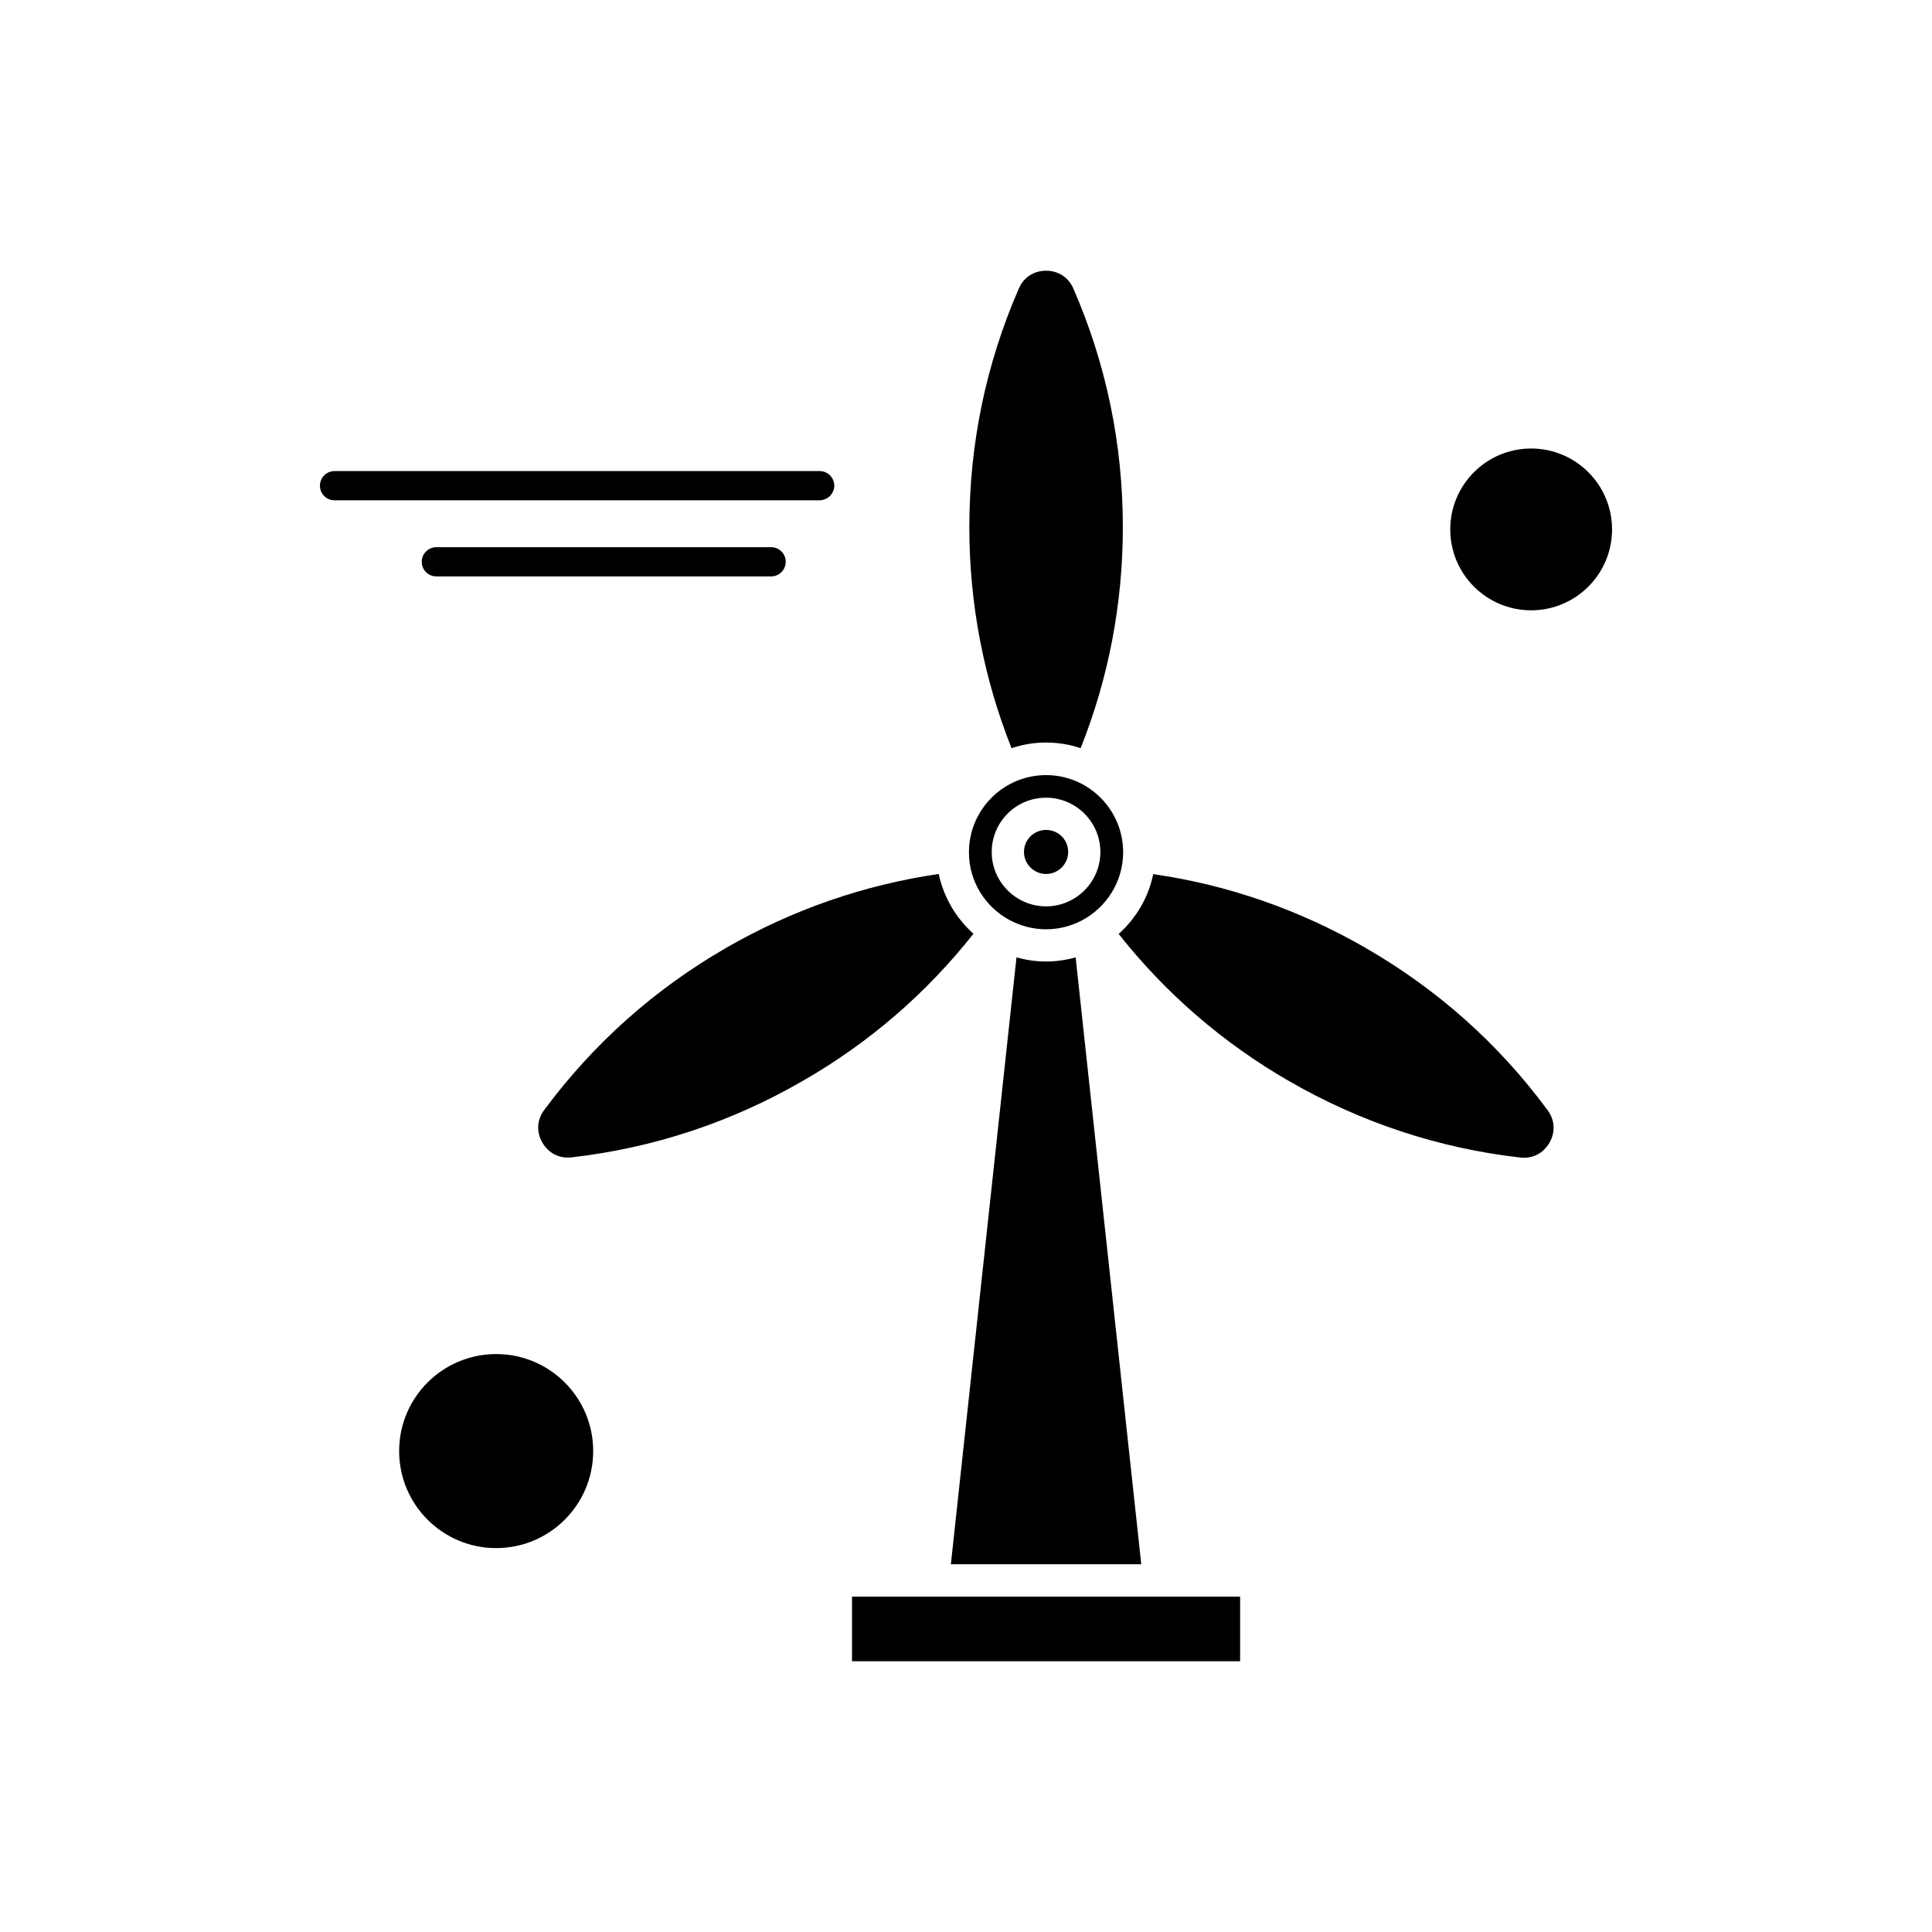
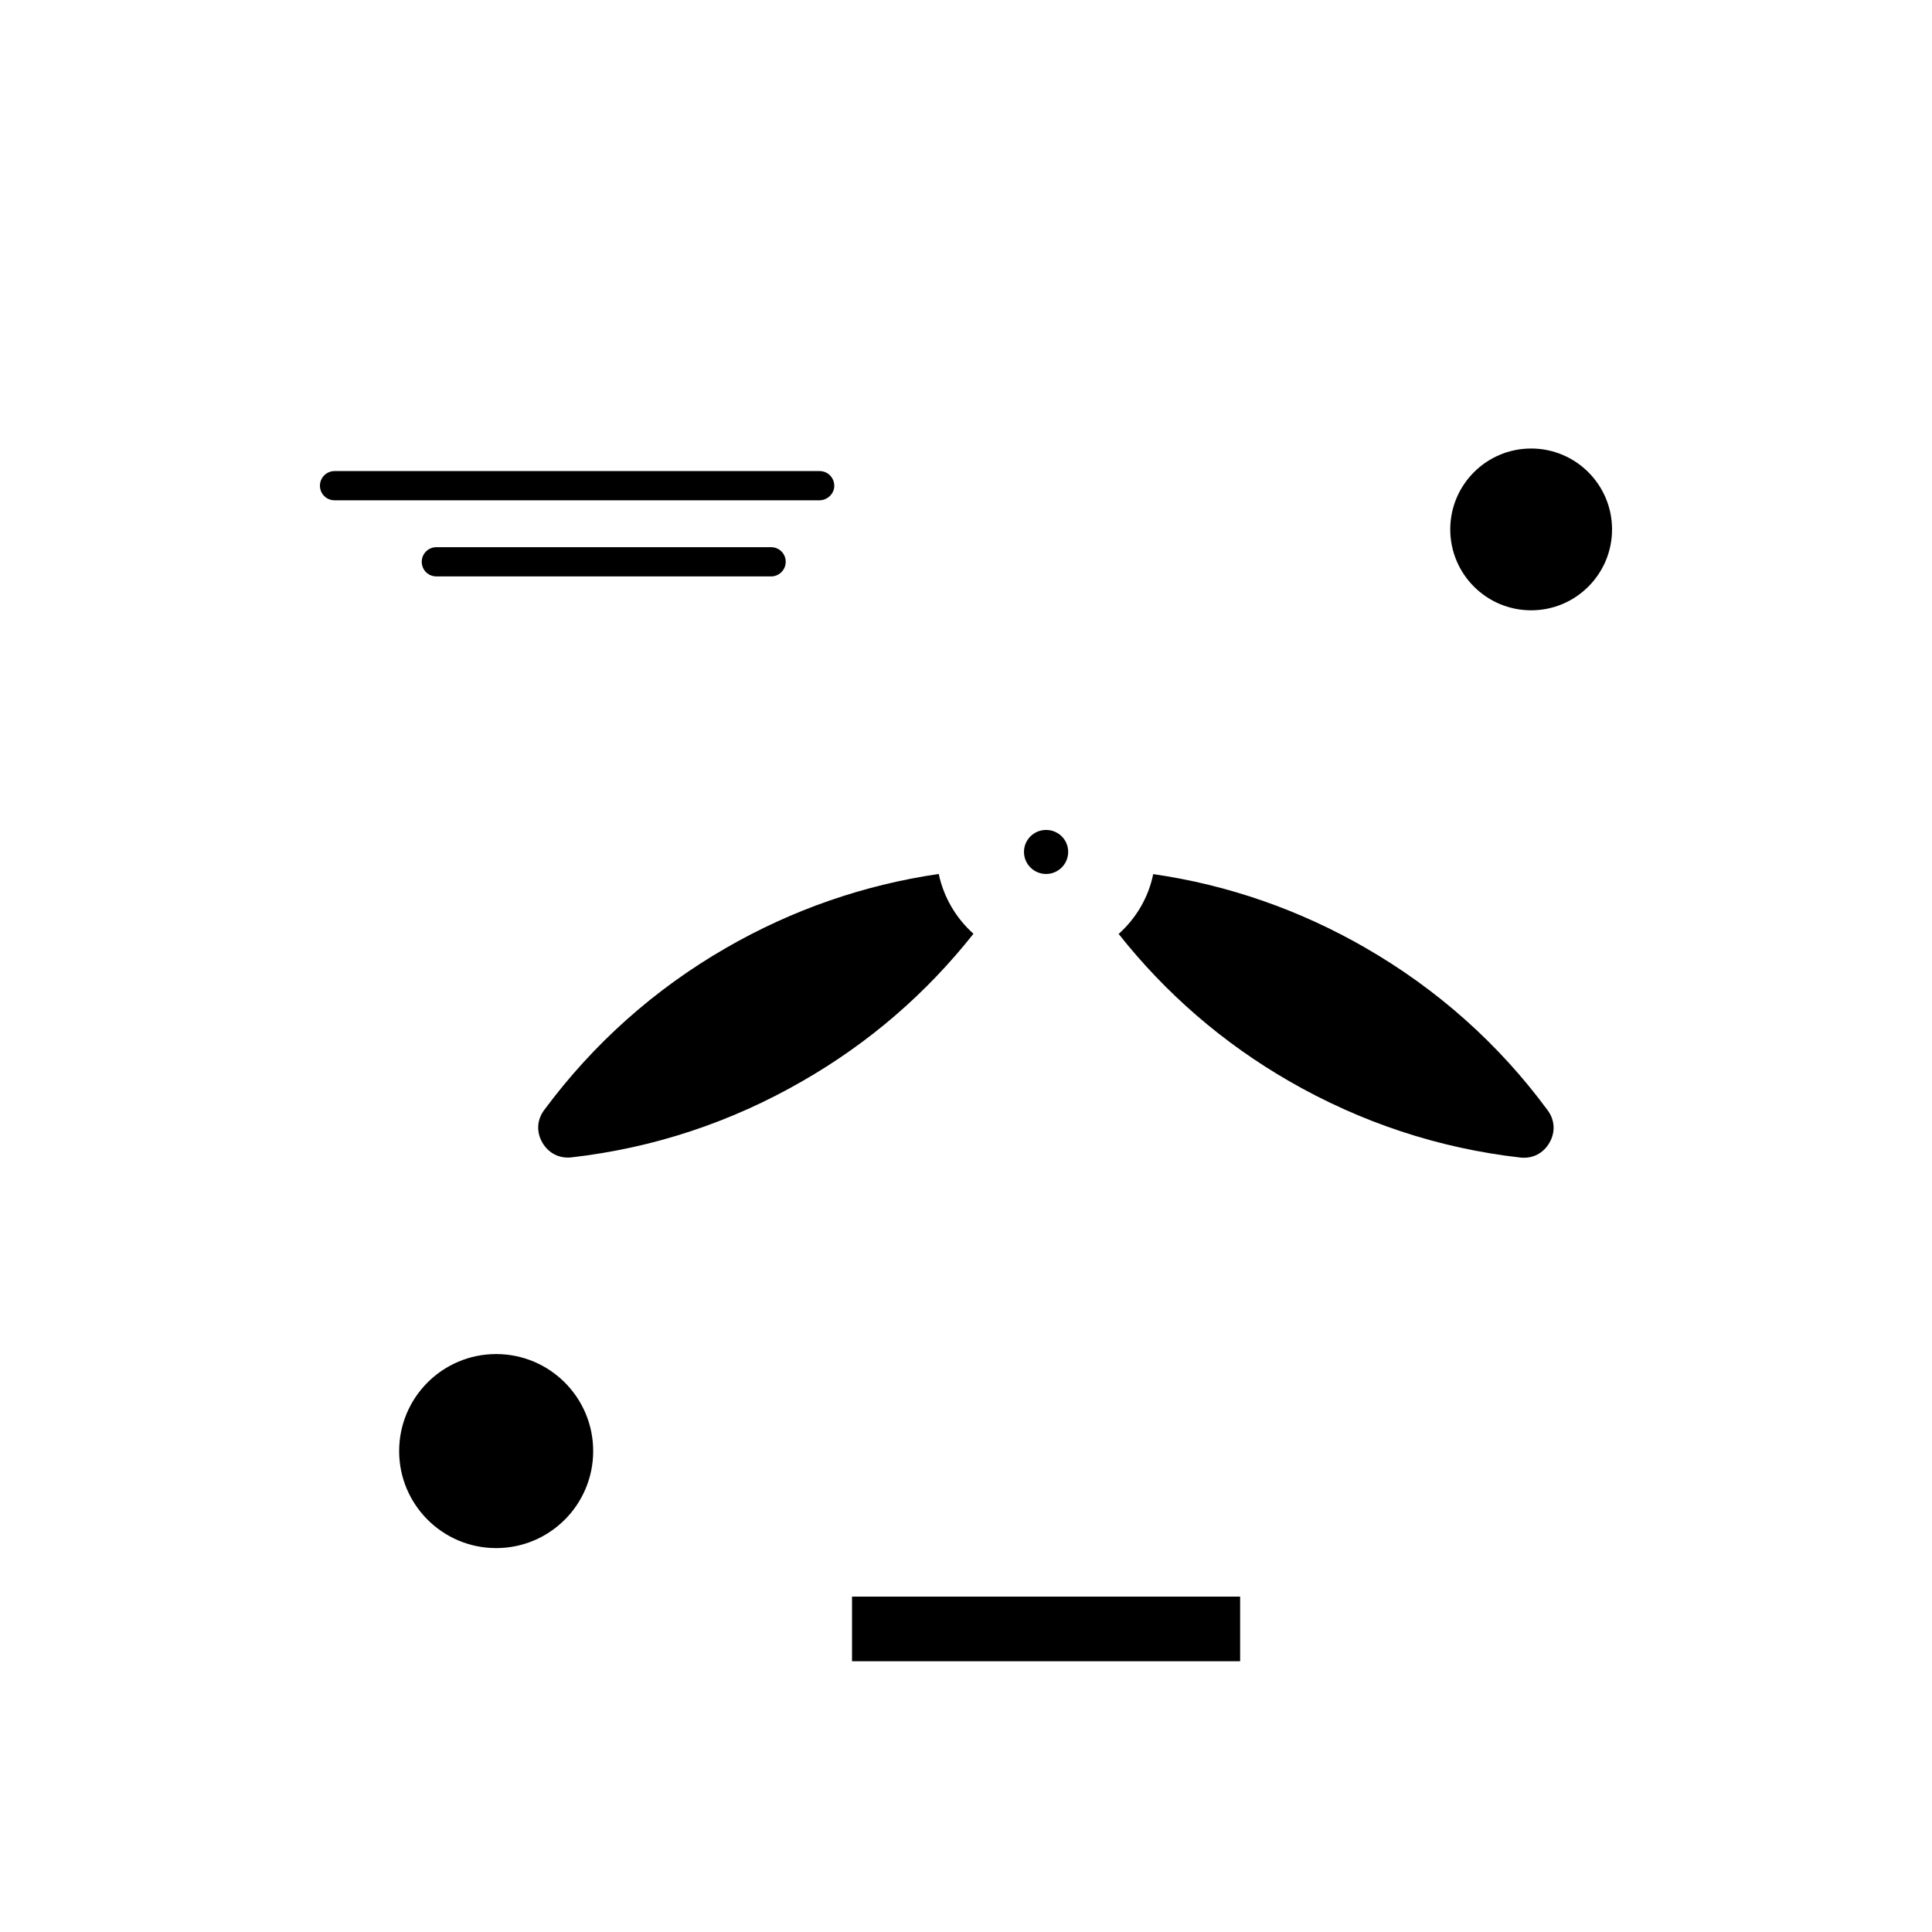
<svg xmlns="http://www.w3.org/2000/svg" fill="#000000" width="800px" height="800px" version="1.1" viewBox="144 144 512 512">
  <g fill-rule="evenodd">
-     <path d="m411.66 387.89c0.043 0.043 0.09 0.043 0.176 0.09 2.816 1.449 5.988 2.289 9.379 2.289s6.559-0.836 9.379-2.289c0.043 0 0.086-0.043 0.086-0.043 6.519-3.434 10.965-10.258 10.965-18.094 0-11.27-9.16-20.43-20.43-20.43s-20.43 9.16-20.43 20.43c-0.043 7.789 4.402 14.613 10.875 18.047zm9.555-32.492c7.926 0 14.398 6.473 14.398 14.398s-6.473 14.398-14.398 14.398-14.398-6.473-14.398-14.398c0.004-7.969 6.43-14.398 14.398-14.398z" />
-     <path d="m421.22 398.81c-2.731 0-5.328-0.395-7.84-1.102l-17.387 160.83h50.453l-17.391-160.83c-2.508 0.707-5.106 1.102-7.836 1.102z" />
    <path d="m421.22 375.61c3.215 0 5.856-2.598 5.856-5.856 0-3.215-2.598-5.812-5.856-5.812-3.215 0-5.856 2.598-5.856 5.812 0 3.254 2.641 5.856 5.856 5.856z" />
-     <path d="m421.22 340.78c3.215 0 6.297 0.531 9.16 1.496 7.438-18.668 11.184-38.348 11.184-58.602 0-21.969-4.402-43.234-13.121-63.223-1.277-2.949-4.008-4.711-7.219-4.711-3.258 0-5.941 1.762-7.219 4.711-8.719 19.988-13.121 41.254-13.121 63.223 0 20.293 3.785 39.977 11.184 58.602 2.863-0.969 5.945-1.496 9.16-1.496z" />
+     <path d="m421.22 340.78z" />
    <path d="m391.19 567.12h-21.395v17.125h102.85v-17.125z" />
    <path d="m401.98 391.46c-4.578-4.094-7.879-9.598-9.203-15.852-19.855 2.906-38.789 9.465-56.355 19.594-19.02 10.961-35.223 25.445-48.207 42.969-1.938 2.598-2.113 5.812-0.484 8.629 1.629 2.816 4.492 4.273 7.703 3.918 21.66-2.465 42.309-9.289 61.285-20.254 17.652-10.125 32.797-23.246 45.258-39.008z" />
    <path d="m301.2 528.55c0 14.199-11.512 25.711-25.711 25.711-14.199 0-25.711-11.512-25.711-25.711 0-14.199 11.512-25.711 25.711-25.711 14.199 0 25.711 11.512 25.711 25.711" />
    <path d="m505.97 395.24c-17.566-10.125-36.496-16.73-56.355-19.59-1.277 6.254-4.578 11.754-9.16 15.852 12.461 15.762 27.602 28.883 45.172 39.008 19.02 10.961 39.625 17.789 61.285 20.254 3.215 0.352 6.078-1.102 7.703-3.918 1.629-2.816 1.449-6.031-0.484-8.629-12.898-17.52-29.145-32.004-48.168-42.969z" />
    <path d="m571.21 284.3c0 11.84-9.598 21.438-21.438 21.438s-21.438-9.598-21.438-21.438 9.598-21.438 21.438-21.438 21.438 9.598 21.438 21.438" />
    <path d="m365.09 272.71c0-2.113-1.715-3.871-3.871-3.871h-128.56c-2.113 0-3.871 1.715-3.871 3.871s1.715 3.871 3.871 3.871l128.56 0.004c2.113-0.047 3.879-1.762 3.879-3.879z" />
    <path d="m259.64 289.01c-2.113 0-3.875 1.715-3.875 3.871s1.715 3.871 3.875 3.871l88.711 0.004c2.113 0 3.871-1.715 3.871-3.871s-1.715-3.875-3.871-3.875l-88.711-0.004z" />
  </g>
</svg>